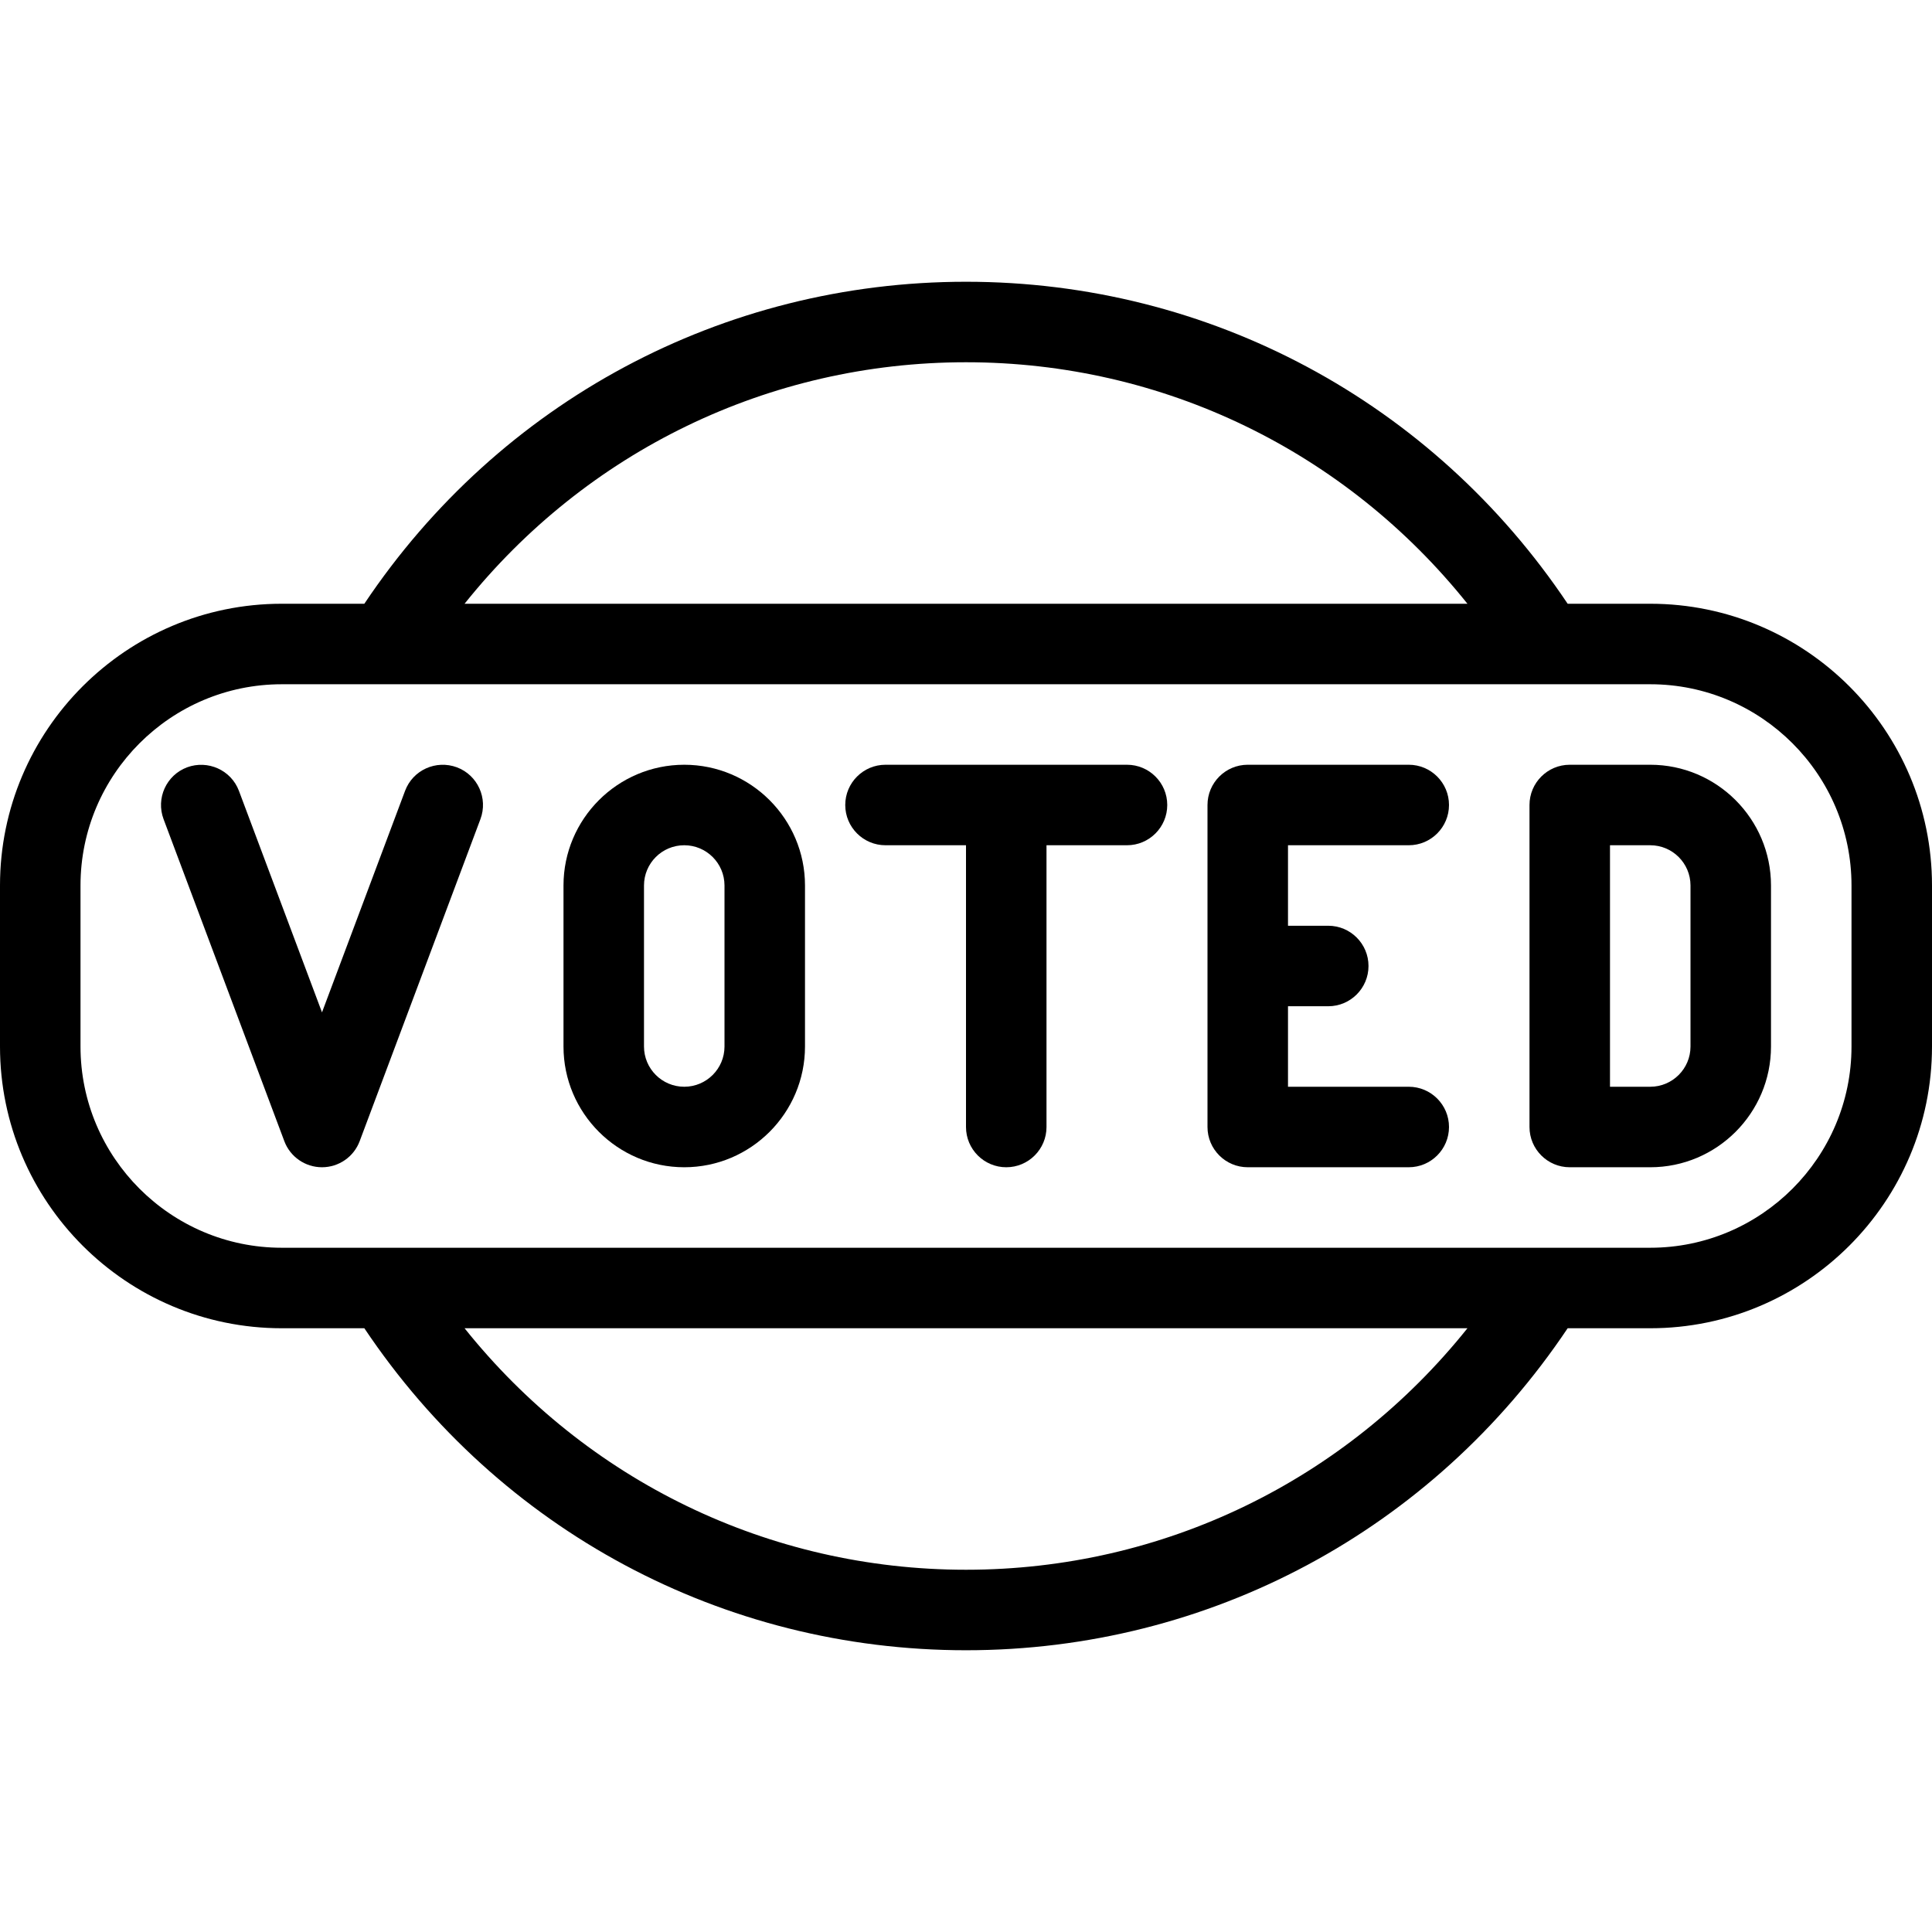
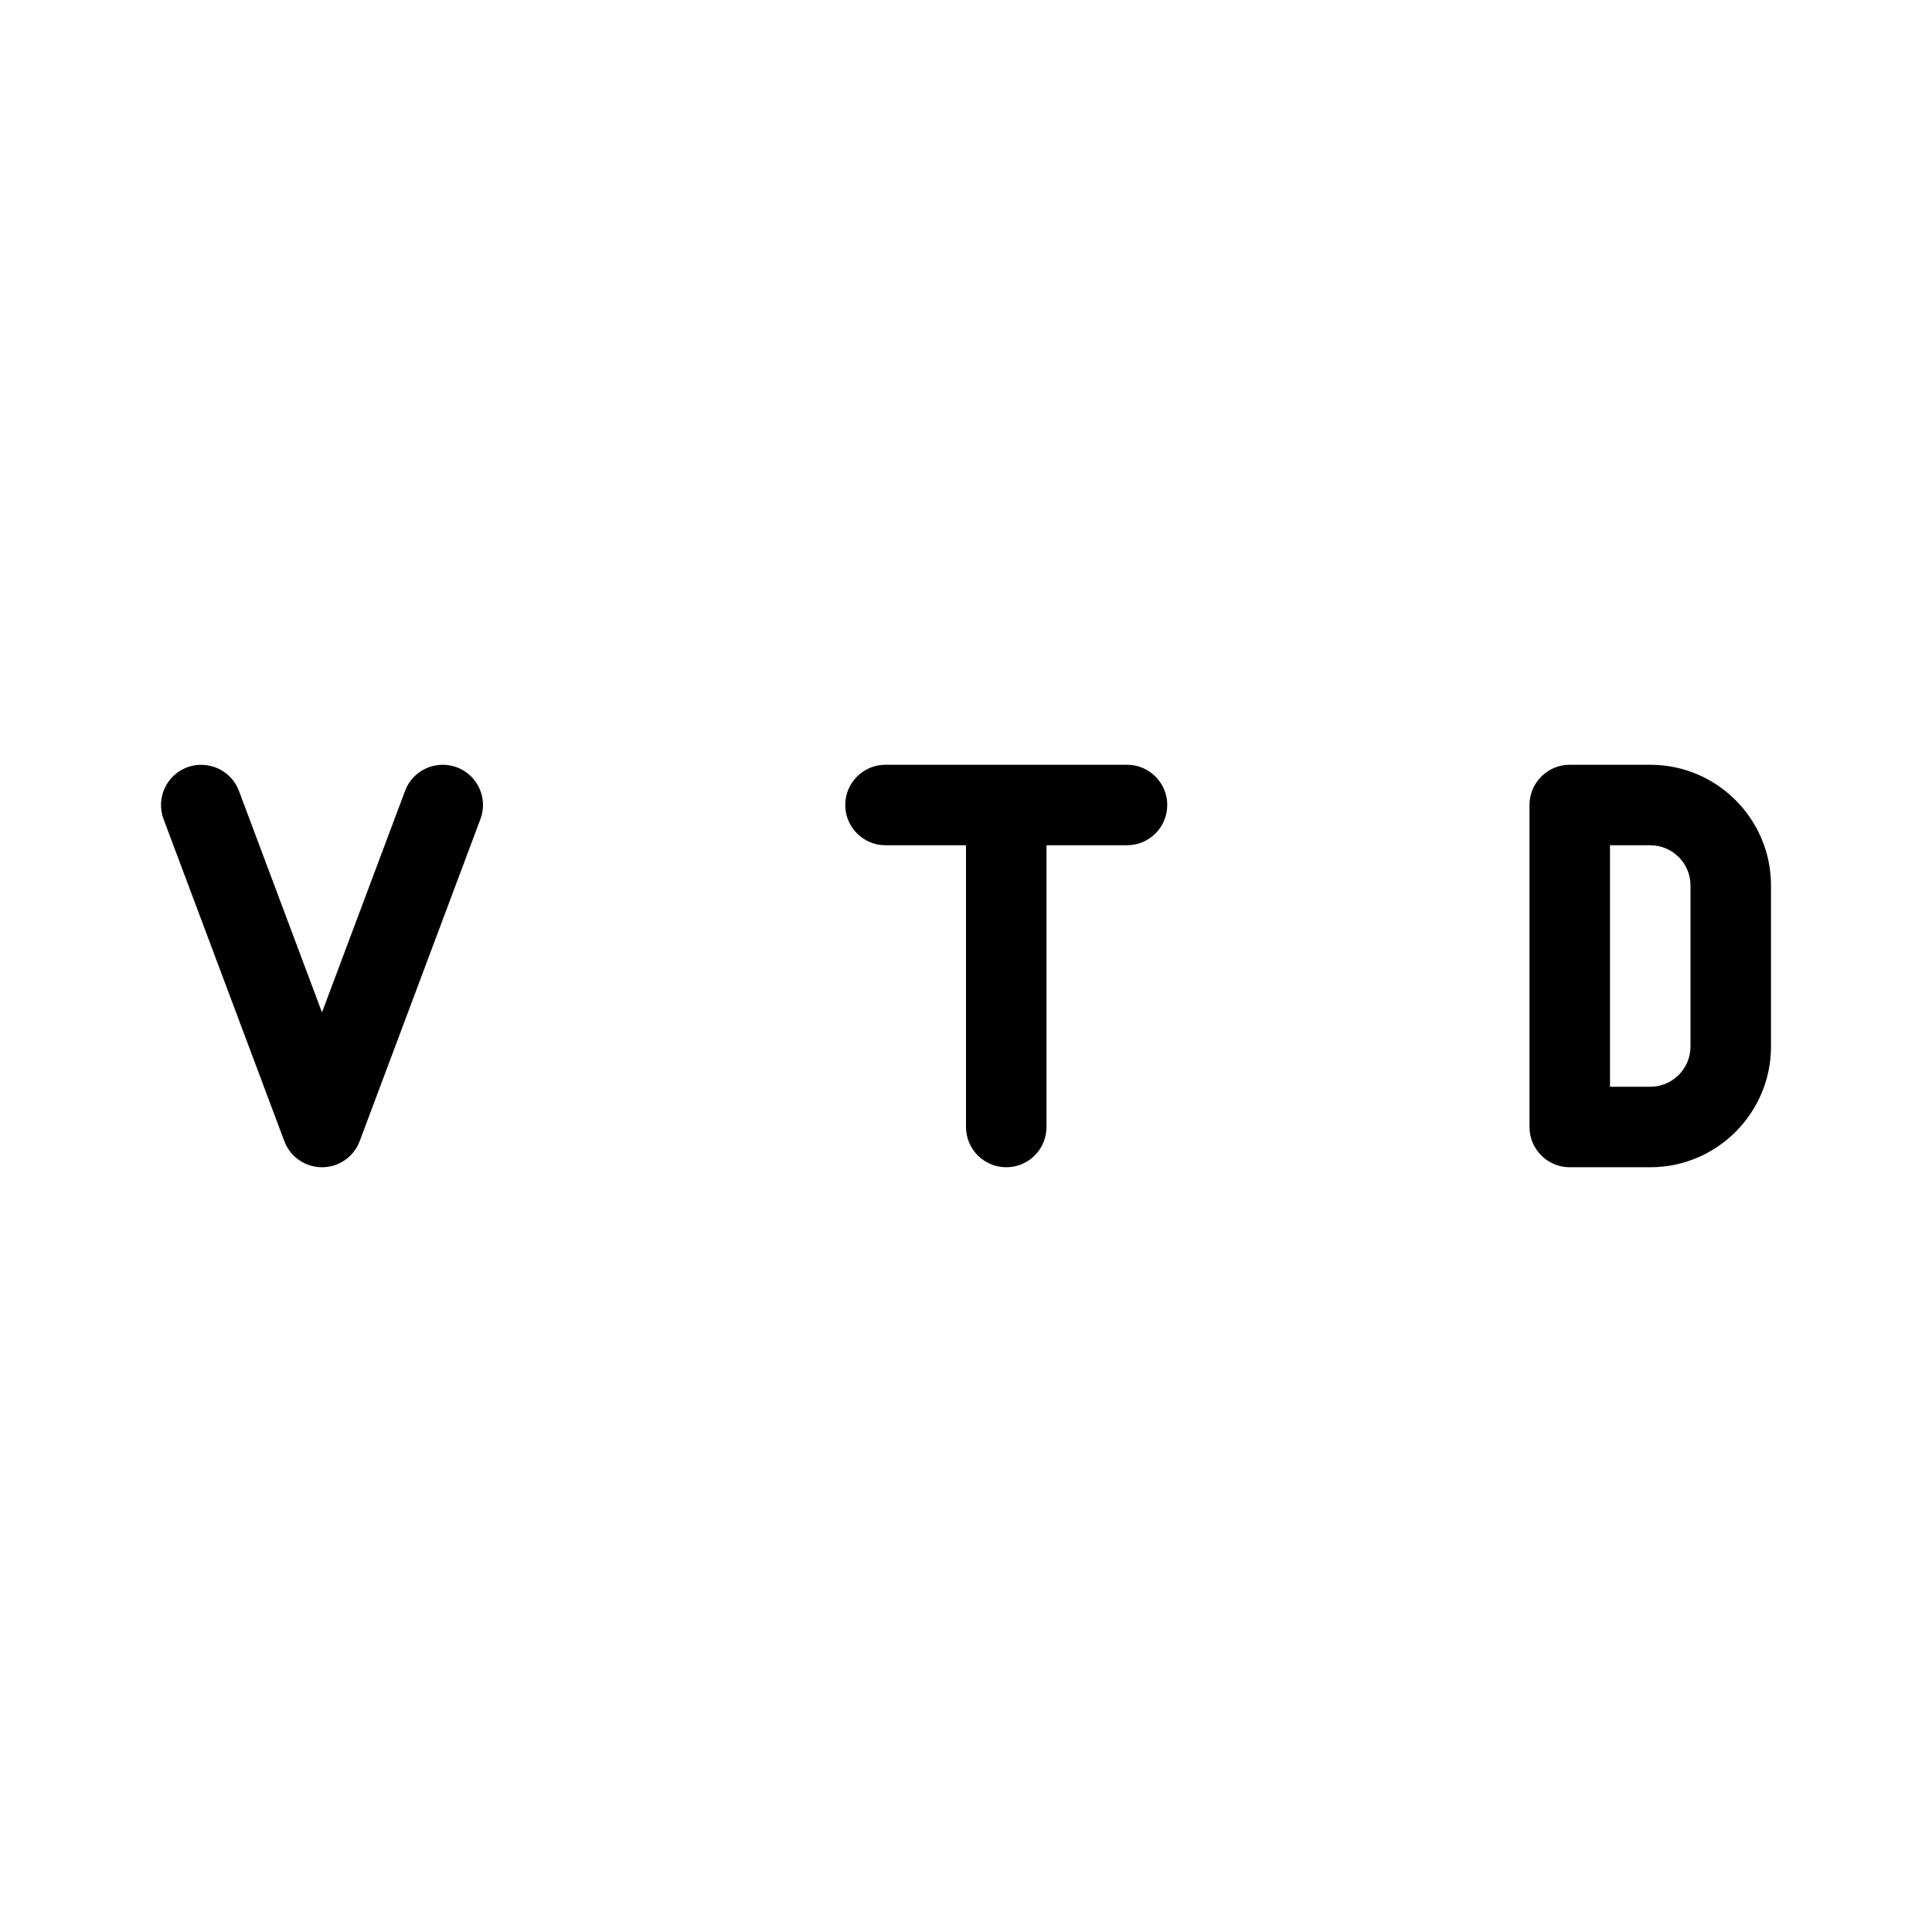
<svg xmlns="http://www.w3.org/2000/svg" fill="#000000" height="800px" width="800px" version="1.1" id="Layer_1" viewBox="0 0 512 512" xml:space="preserve">
  <g>
    <g>
      <g>
        <path d="M121.088,203.349c-5.525-2.048-11.669,0.704-13.739,6.229l-22.016,58.709l-22.016-58.709     c-2.069-5.504-8.235-8.256-13.739-6.229c-5.504,2.069-8.299,8.213-6.229,13.739l32,85.333c1.557,4.16,5.547,6.912,9.984,6.912     c4.437,0,8.427-2.752,9.984-6.912l32-85.333C129.387,211.563,126.592,205.419,121.088,203.349z" />
-         <path d="M437.333,160h-21.888C379.605,106.453,320.469,74.667,256,74.667S132.373,106.453,96.555,160H74.667     C33.493,160,0,193.493,0,234.667v42.667C0,318.507,33.493,352,74.667,352h21.888c35.84,53.547,94.997,85.333,159.445,85.333     S379.605,405.547,415.445,352h21.888C478.507,352,512,318.507,512,277.333v-42.667C512,193.493,478.507,160,437.333,160z M256,96     c52.309,0,100.629,23.659,132.885,64H123.115C155.371,119.659,203.691,96,256,96z M256,416c-52.309,0-100.629-23.659-132.885-64     h265.771C356.629,392.341,308.309,416,256,416z M490.667,277.333c0,29.397-23.936,53.333-53.333,53.333H102.379c0,0,0,0-0.021,0     c-0.011,0-0.011,0-0.008,0H74.667c-29.397,0-53.333-23.936-53.333-53.333v-42.667c0-29.397,23.936-53.333,53.333-53.333h27.691     c0,0,0,0,0.021,0h334.955c29.397,0,53.333,23.936,53.333,53.333V277.333z" />
        <path d="M437.333,202.667H416c-5.888,0-10.667,4.779-10.667,10.667v85.333c0,5.888,4.779,10.667,10.667,10.667h21.333     c17.643,0,32-14.357,32-32v-42.667C469.333,217.024,454.976,202.667,437.333,202.667z M448,277.333     c0,5.888-4.779,10.667-10.667,10.667h-10.667v-64h10.667c5.888,0,10.667,4.779,10.667,10.667V277.333z" />
-         <path d="M181.333,202.667c-17.643,0-32,14.357-32,32v42.667c0,17.643,14.357,32,32,32c17.643,0,32-14.357,32-32v-42.667     C213.333,217.024,198.976,202.667,181.333,202.667z M192,277.333c0,5.888-4.779,10.667-10.667,10.667     s-10.667-4.779-10.667-10.667v-42.667c0-5.888,4.779-10.667,10.667-10.667S192,228.779,192,234.667V277.333z" />
-         <path d="M373.333,224c5.888,0,10.667-4.779,10.667-10.667s-4.779-10.667-10.667-10.667h-42.667     c-5.888,0-10.667,4.779-10.667,10.667v85.333c0,5.888,4.779,10.667,10.667,10.667h42.667c5.888,0,10.667-4.779,10.667-10.667     S379.221,288,373.333,288h-32v-21.333H352c5.888,0,10.667-4.779,10.667-10.667c0-5.888-4.779-10.667-10.667-10.667h-10.667V224     H373.333z" />
        <path d="M298.667,202.667h-64c-5.888,0-10.667,4.779-10.667,10.667S228.779,224,234.667,224H256v74.667     c0,5.888,4.779,10.667,10.667,10.667s10.667-4.779,10.667-10.667V224h21.333c5.888,0,10.667-4.779,10.667-10.667     S304.555,202.667,298.667,202.667z" />
      </g>
    </g>
  </g>
</svg>